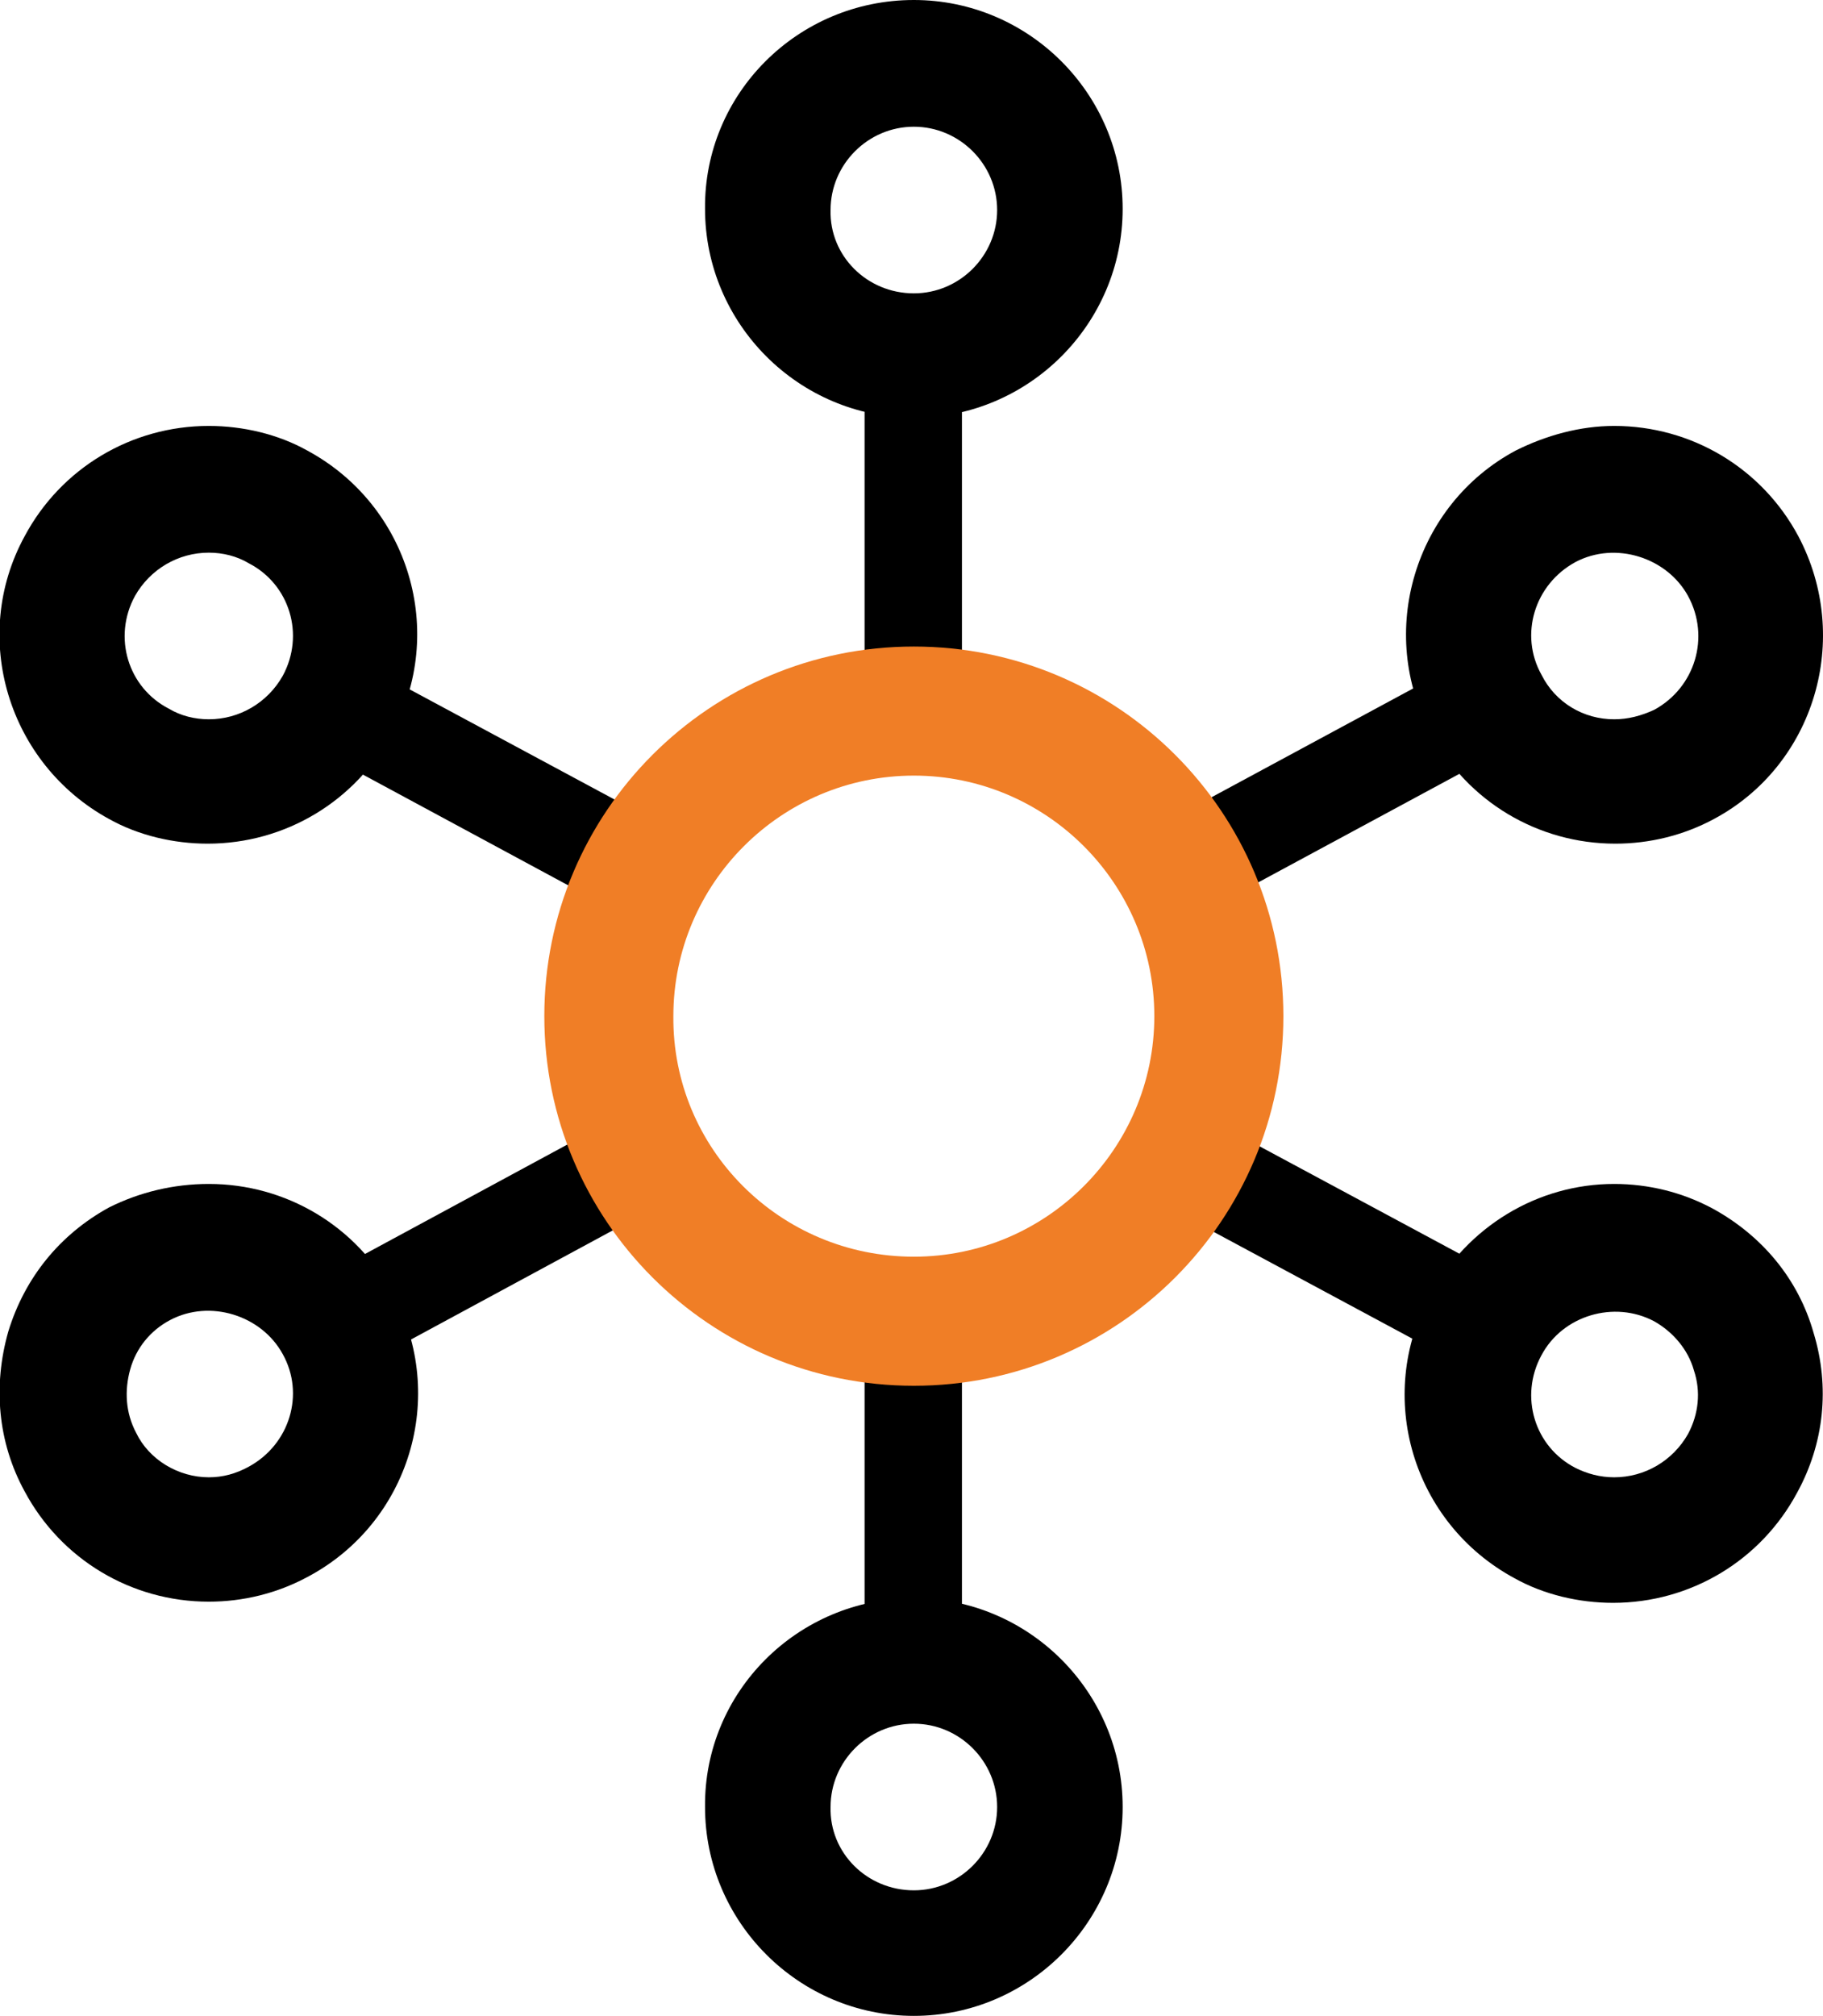
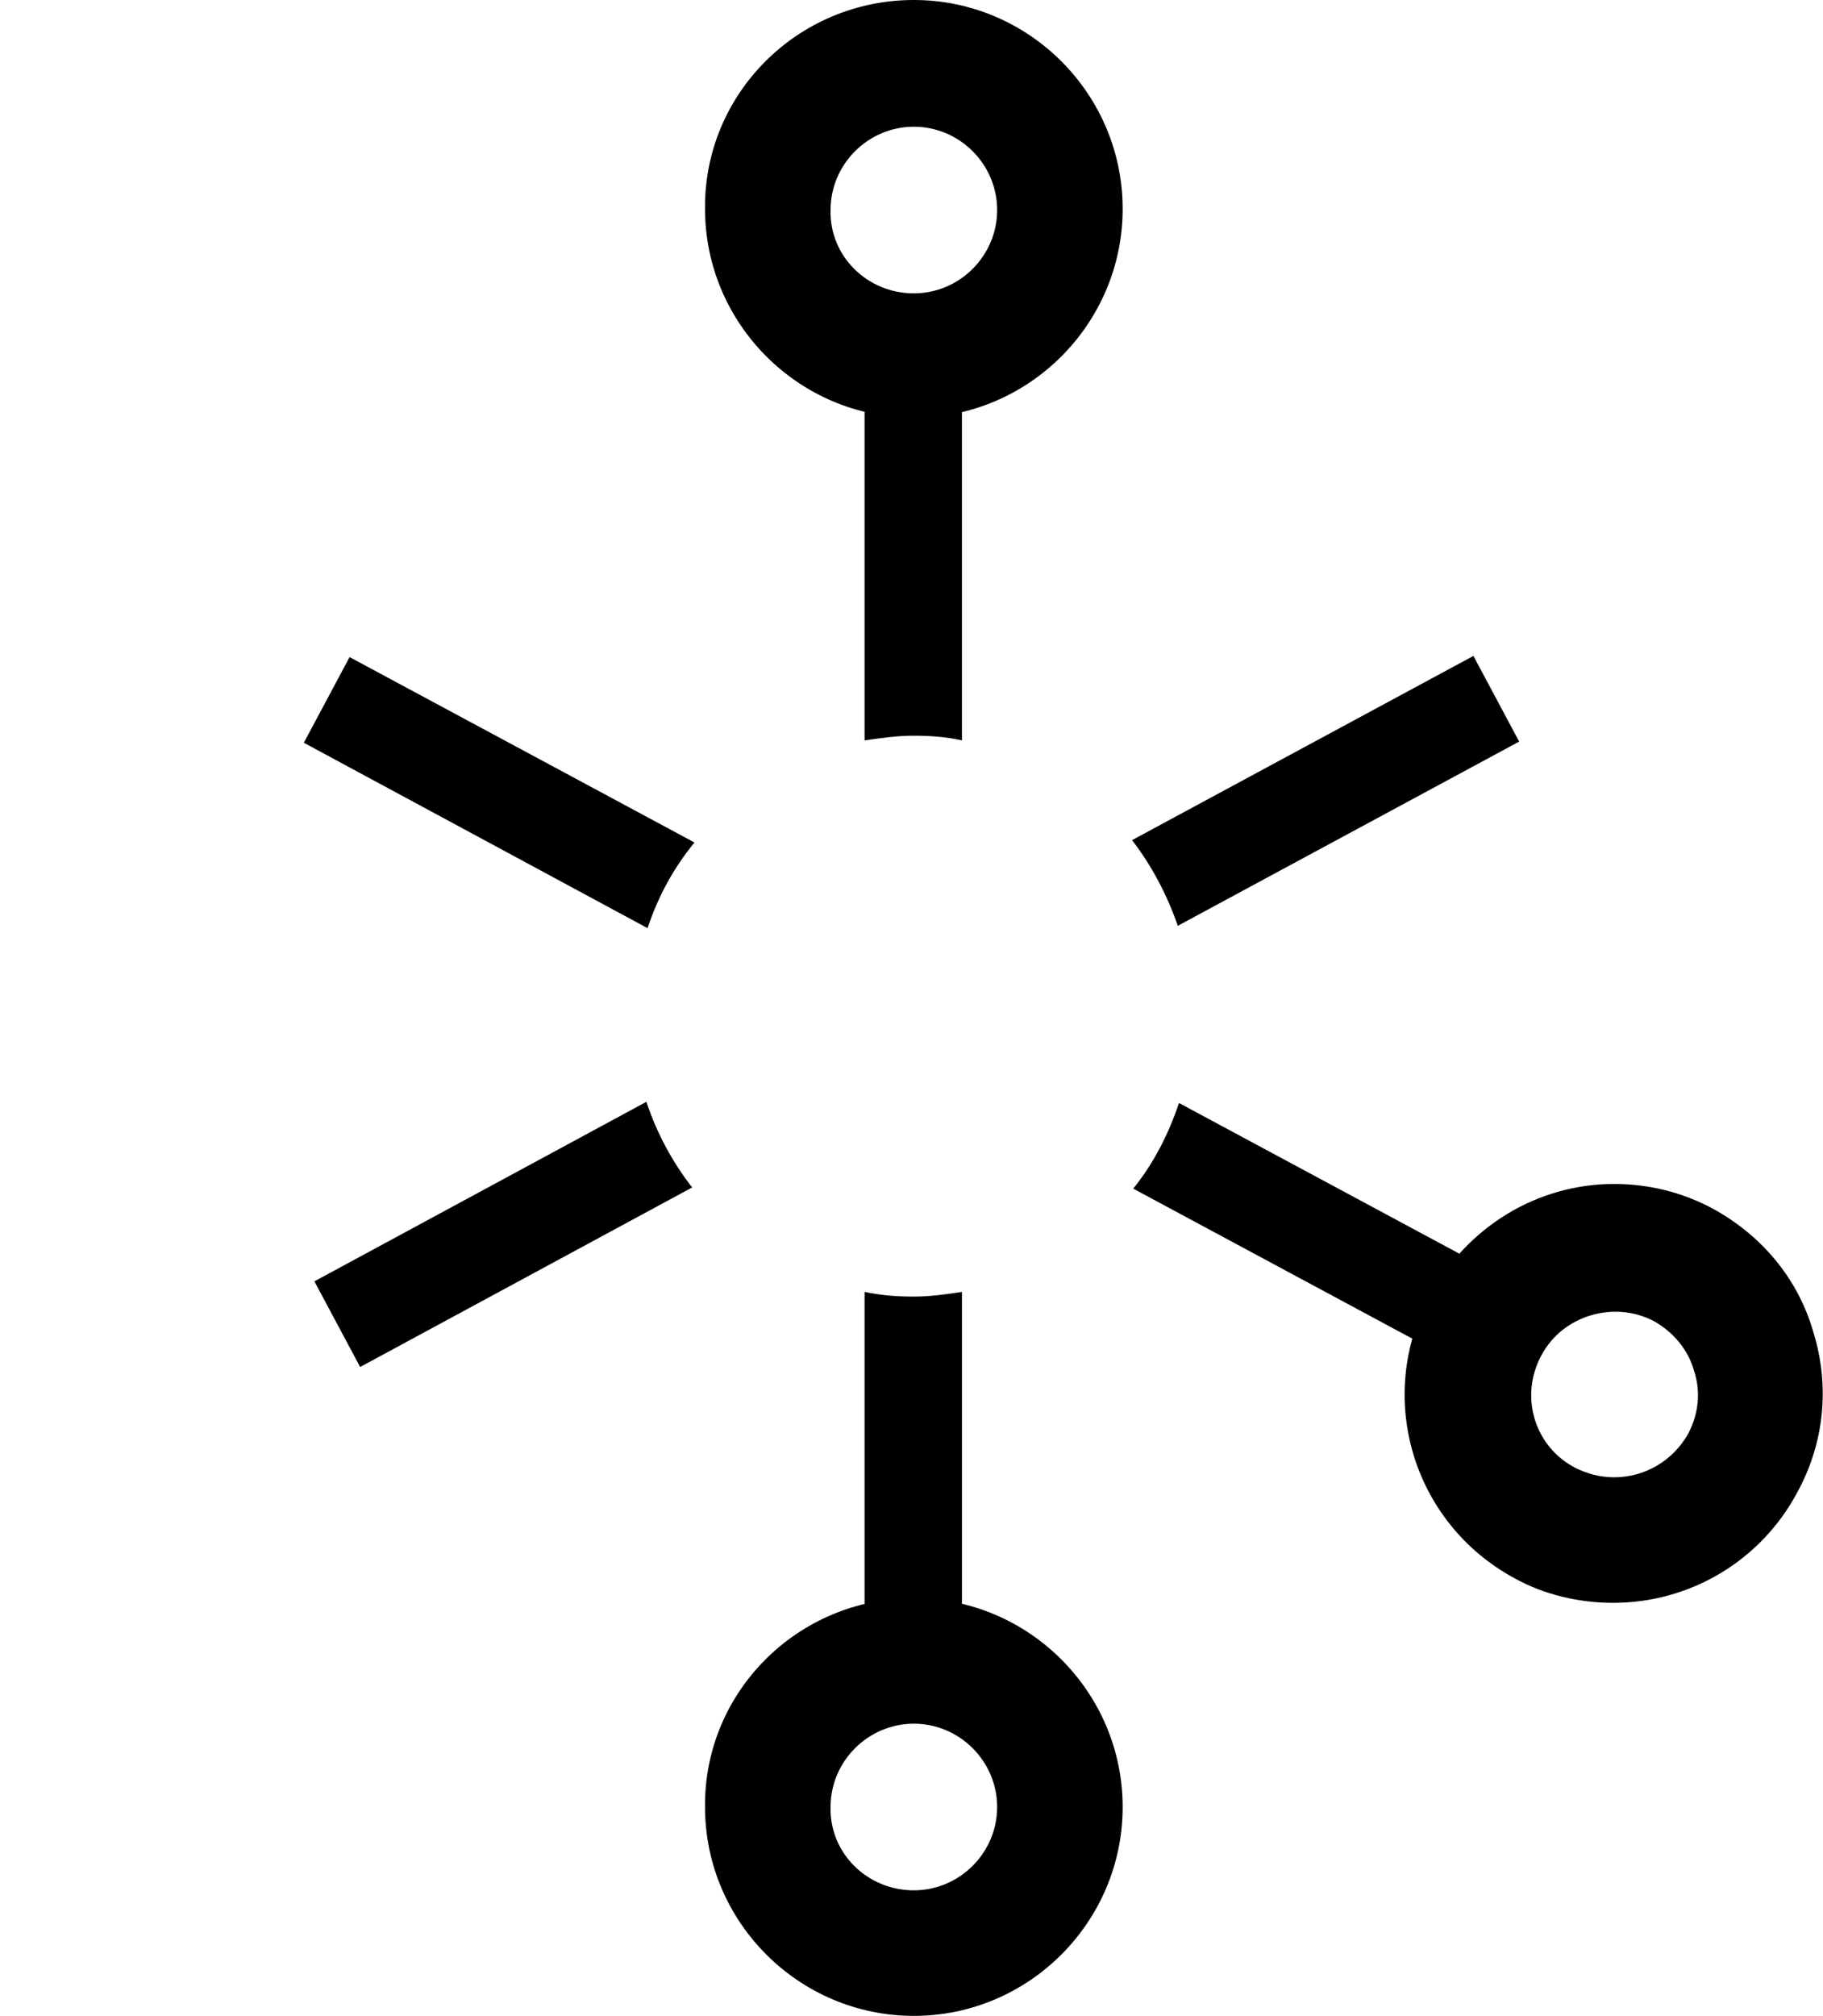
<svg xmlns="http://www.w3.org/2000/svg" version="1.1" id="Layer_1" x="0px" y="0px" viewBox="191 310.8 155.4 171.8" style="enable-background:new 191 310.8 155.4 171.8;" xml:space="preserve">
  <style type="text/css">
	.st0{fill:#F07E26;}
</style>
  <g>
    <path d="M268.9,421.3c-1.4,0-2.8-0.1-4.2-0.4v31.4h8.3v-31.4C271.7,421.1,270.3,421.3,268.9,421.3z" />
    <path d="M287.6,412.1l28.1,15.1l3.9-7.3l-28.1-15.1C290.6,407.5,289.3,410,287.6,412.1z" />
    <path d="M246.2,389.9c0.9-2.7,2.2-5.1,4-7.3l-29.4-15.8l-3.9,7.3L246.2,389.9z" />
    <path d="M246.1,404.7L217.8,420l3.9,7.3L250,412C248.3,409.8,247,407.4,246.1,404.7z" />
    <path d="M268.9,373.5c1.4,0,2.8,0.1,4.1,0.4v-33.8h-8.3v33.8C266.1,373.7,267.4,373.5,268.9,373.5z" />
    <path d="M291.4,389.7l29.1-15.7l-3.9-7.3l-29.1,15.7C289.2,384.6,290.5,387.1,291.4,389.7z" />
    <g>
      <path d="M268.9,447c9.8,0,17.8,8,17.8,17.8c0,9.8-8,17.8-17.8,17.8s-17.8-8-17.8-17.8C251,455,259,447,268.9,447L268.9,447z     M268.9,471.9c3.9,0,7.1-3.2,7.1-7.1s-3.2-7.1-7.1-7.1s-7.1,3.2-7.1,7.1C261.7,468.7,264.9,471.9,268.9,471.9L268.9,471.9z" />
      <path d="M268.9,310.8c9.8,0,17.8,8,17.8,17.8c0,9.8-8,17.8-17.8,17.8s-17.8-8-17.8-17.8C251,318.8,259,310.8,268.9,310.8    L268.9,310.8z M268.9,335.8c3.9,0,7.1-3.2,7.1-7.1s-3.2-7.1-7.1-7.1s-7.1,3.2-7.1,7.1C261.7,332.6,264.9,335.8,268.9,335.8    L268.9,335.8z" />
    </g>
    <g>
      <path d="M328.6,411.7c2.9,0,5.8,0.7,8.4,2.1c4.2,2.3,7.3,6,8.6,10.6c1.4,4.6,0.9,9.4-1.4,13.6c-3.1,5.8-9.1,9.4-15.7,9.4    c-2.9,0-5.9-0.7-8.4-2.1c-8.7-4.7-11.9-15.5-7.2-24.1C316.1,415.3,322.1,411.7,328.6,411.7L328.6,411.7z M328.6,436.7    c2.6,0,5-1.4,6.3-3.7c0.9-1.7,1.1-3.6,0.5-5.4c-0.5-1.8-1.8-3.3-3.4-4.2c-3.4-1.8-7.8-0.5-9.6,2.9c-1.9,3.5-0.6,7.8,2.9,9.6    C326.3,436.4,327.4,436.7,328.6,436.7L328.6,436.7z" />
-       <path d="M208.8,347.1L208.8,347.1c2.9,0,5.9,0.7,8.4,2.1c8.7,4.7,11.9,15.5,7.2,24.1c-3.1,5.8-9.1,9.4-15.7,9.4    c-2.9,0-5.9-0.7-8.4-2.1c-8.6-4.7-11.9-15.5-7.2-24.1C196.2,350.7,202.2,347.1,208.8,347.1L208.8,347.1z M208.8,372.1    c2.6,0,5-1.4,6.3-3.7c1.9-3.5,0.6-7.8-2.9-9.6c-1-0.6-2.2-0.9-3.4-0.9l0,0c-2.6,0-5,1.4-6.3,3.7c-1.9,3.5-0.6,7.8,2.9,9.6    C206.4,371.8,207.6,372.1,208.8,372.1L208.8,372.1z" />
    </g>
    <g>
-       <path d="M208.8,411.7c6.6,0,12.6,3.6,15.7,9.4c4.7,8.7,1.4,19.5-7.3,24.1c-2.6,1.4-5.5,2.1-8.4,2.1c-6.6,0-12.6-3.6-15.7-9.4    c-2.3-4.2-2.7-9-1.4-13.6c1.4-4.6,4.4-8.3,8.6-10.6C202.9,412.4,205.8,411.7,208.8,411.7L208.8,411.7z M208.8,436.7    c1.2,0,2.3-0.3,3.4-0.9c3.5-1.9,4.8-6.2,2.9-9.6c-1.8-3.3-6.2-4.7-9.6-2.9c-1.7,0.9-2.9,2.4-3.4,4.2c-0.5,1.8-0.4,3.7,0.5,5.4    C203.7,435.2,206.2,436.7,208.8,436.7L208.8,436.7z" />
-       <path d="M328.6,347.1c6.6,0,12.6,3.6,15.7,9.4c4.6,8.7,1.4,19.5-7.2,24.1c-2.6,1.4-5.5,2.1-8.4,2.1c-6.6,0-12.6-3.6-15.7-9.4    c-4.7-8.6-1.4-19.5,7.2-24.1C322.8,347.9,325.7,347.1,328.6,347.1L328.6,347.1z M328.6,372.1c1.2,0,2.3-0.3,3.4-0.8    c3.5-1.9,4.8-6.2,2.9-9.7c-1.8-3.3-6.2-4.7-9.6-2.9c-3.5,1.9-4.8,6.2-2.9,9.6C323.6,370.7,326,372.1,328.6,372.1L328.6,372.1z" />
-     </g>
+       </g>
    <g>
-       <path class="st0" d="M268.9,365.9c17.4,0,31.5,14.1,31.5,31.5s-14.1,31.5-31.5,31.5s-31.5-14.1-31.5-31.5S251.5,365.9,268.9,365.9    L268.9,365.9z M268.9,417.9c11.3,0,20.5-9.2,20.5-20.5c0-11.3-9.2-20.5-20.5-20.5s-20.5,9.2-20.5,20.5    C248.3,408.7,257.5,417.9,268.9,417.9L268.9,417.9z" />
-     </g>
+       </g>
  </g>
</svg>